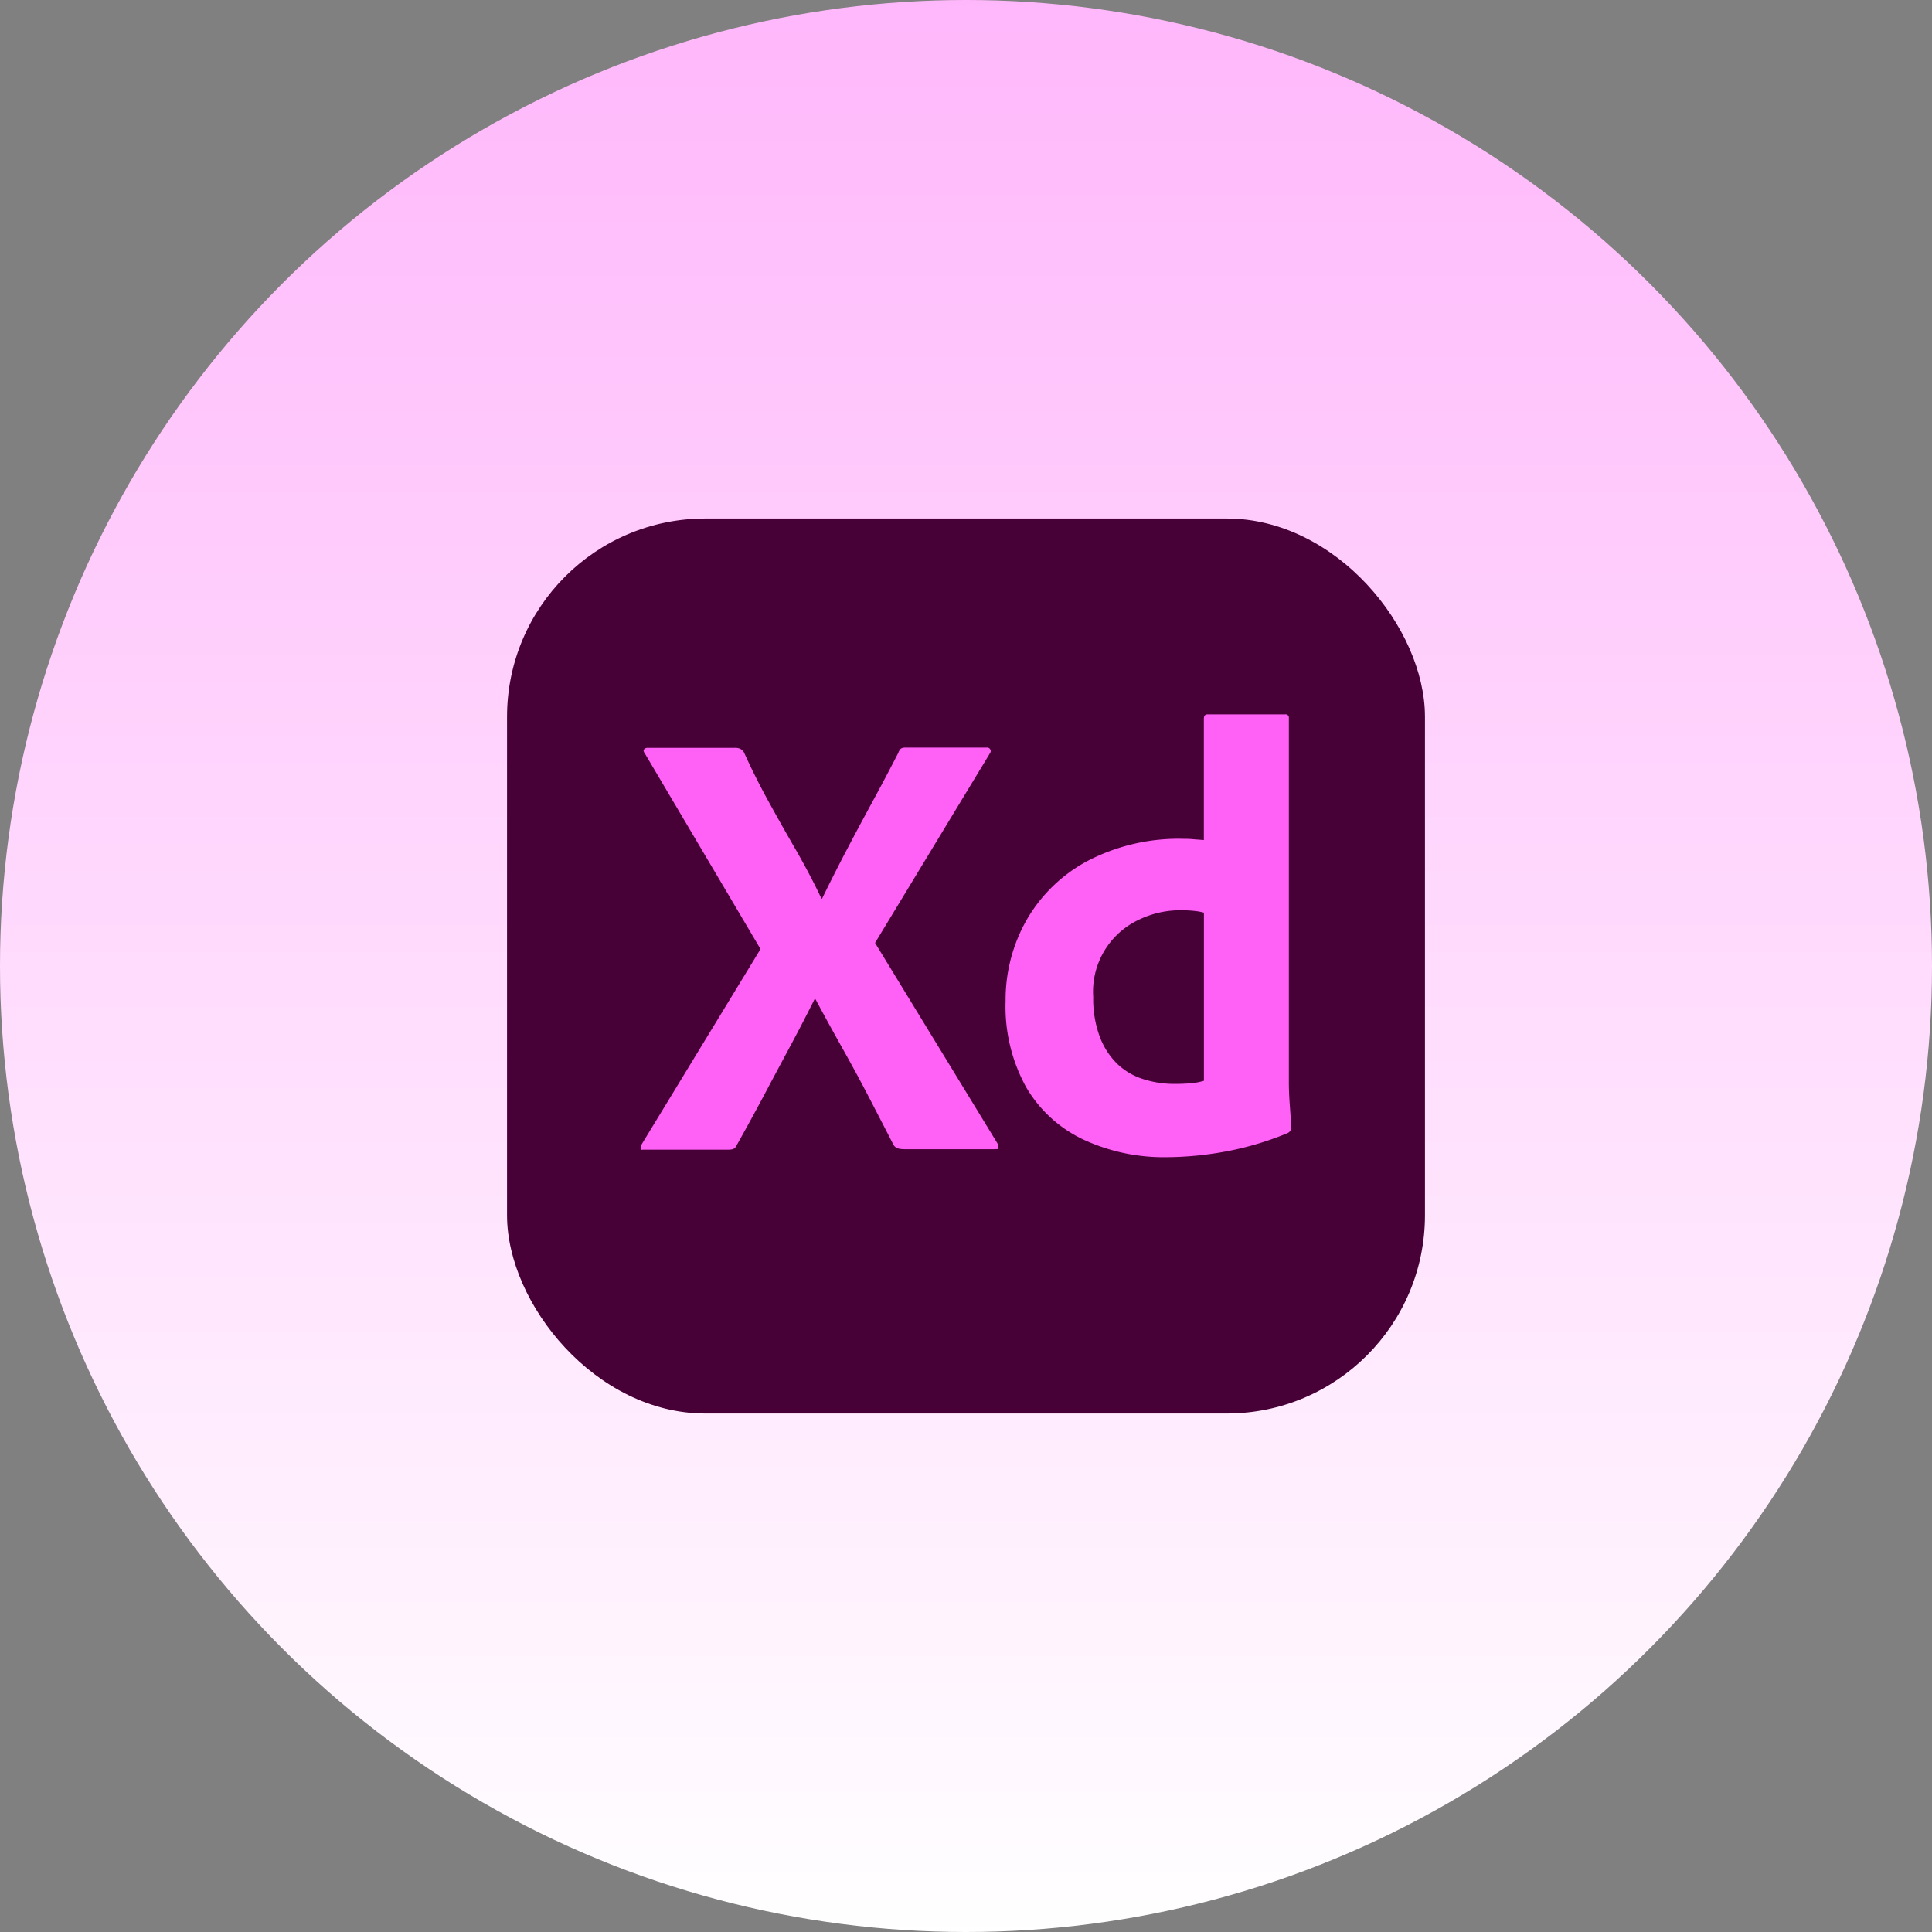
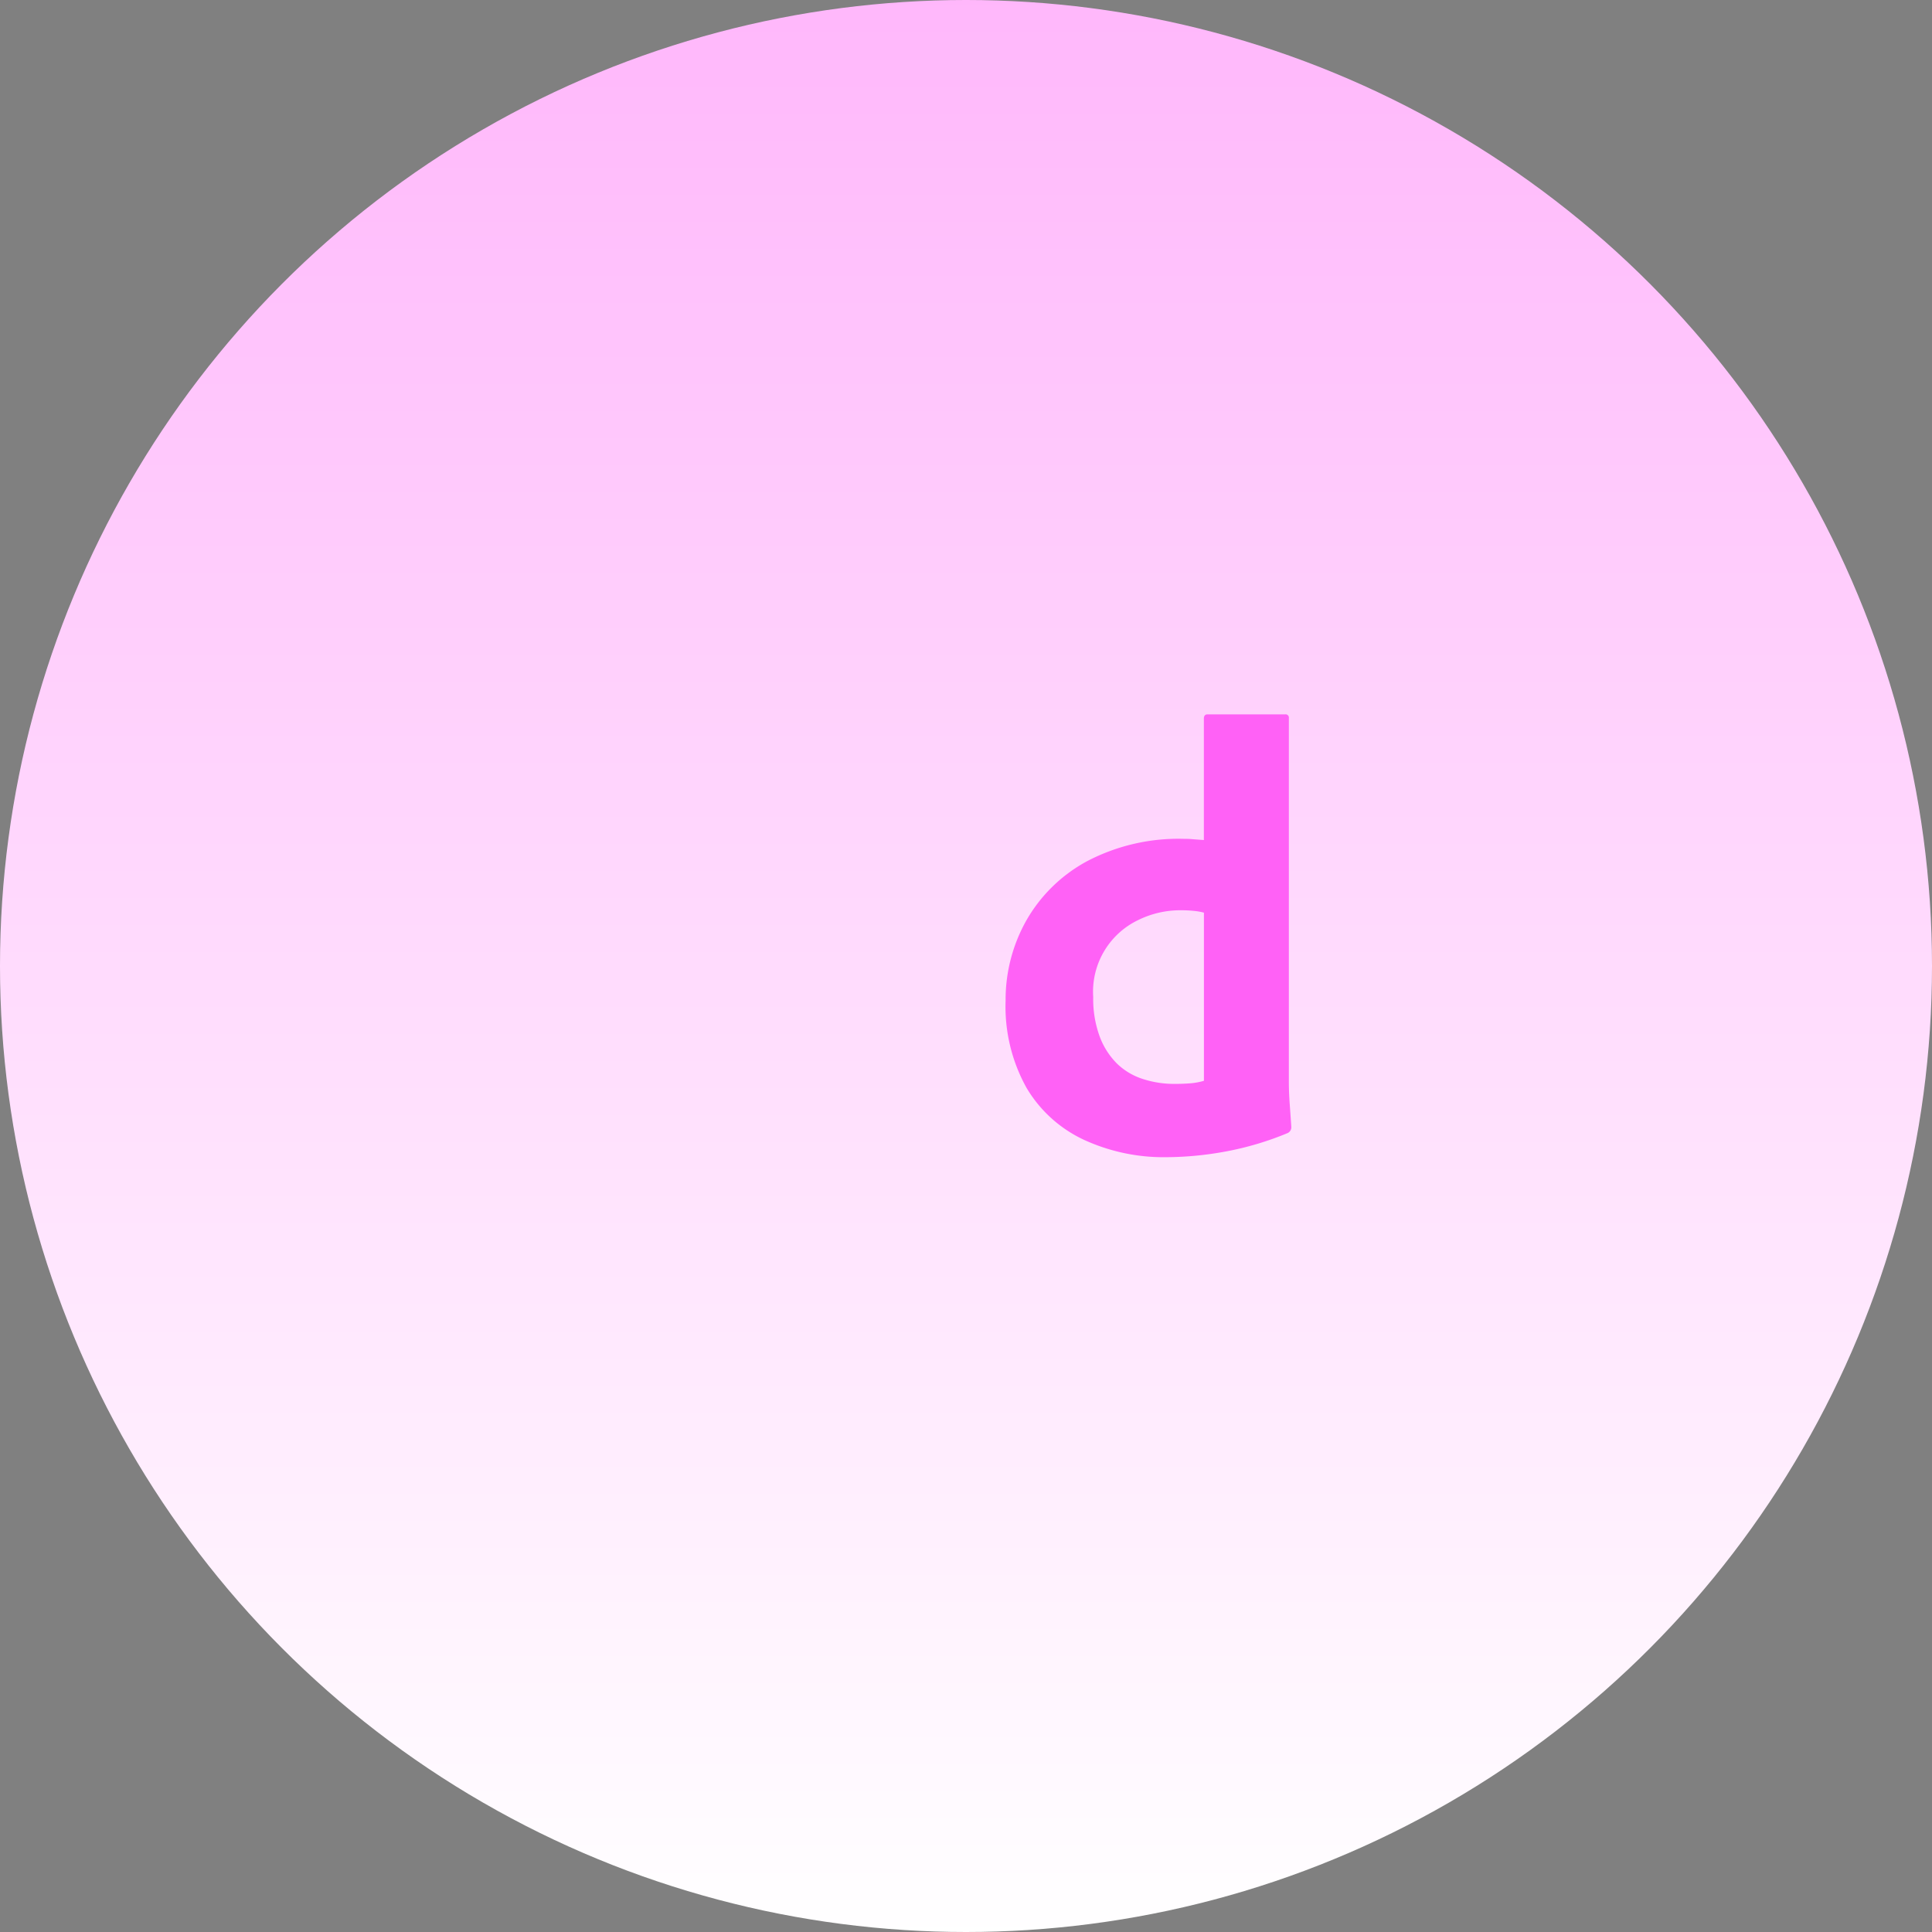
<svg xmlns="http://www.w3.org/2000/svg" width="100" height="100" viewBox="0 0 134 134">
  <rect x="0" y="0" width="134" height="134" fill="#808080" stroke="none" />
  <defs>
    <linearGradient id="linear-gradient" x1="0.5" x2="0.5" y2="1" gradientUnits="objectBoundingBox">
      <stop offset="0" stop-color="#ffb7fb" />
      <stop offset="1" stop-color="#fff" />
    </linearGradient>
  </defs>
  <g id="Group_7886" data-name="Group 7886" transform="translate(-743 -4440)">
    <circle id="Ellipse_67" data-name="Ellipse 67" cx="67" cy="67" r="67" transform="translate(743 4440)" fill="url(#linear-gradient)" />
    <g id="adobe-xd-icon" transform="translate(778.167 4475.963)">
-       <rect id="Rectangle_177" data-name="Rectangle 177" width="63.666" height="62.075" rx="13.75" fill="#470137" />
-       <path id="Path_49652" data-name="Path 49652" d="M98.808,128.313l-7.944,13.111,8.5,13.923a.436.436,0,0,1,.042.321c-.029.1-.124.037-.3.065H93.045c-.427,0-.726-.015-.9-.3q-.854-1.666-1.708-3.31t-1.815-3.354q-.959-1.707-1.9-3.46h-.043q-.855,1.71-1.773,3.418t-1.815,3.4q-.9,1.686-1.836,3.354c-.114.256-.313.283-.6.283H74.805c-.113,0-.176.045-.191-.07a.431.431,0,0,1,.063-.3l8.243-13.542-8.03-13.579c-.086-.113-.1-.206-.042-.277a.306.306,0,0,1,.256-.1h6.022a.908.908,0,0,1,.385.063.789.789,0,0,1,.256.236q.768,1.707,1.708,3.417t1.9,3.366q.959,1.666,1.772,3.374h.043q.854-1.751,1.729-3.417t1.794-3.354q.917-1.687,1.772-3.354a.669.669,0,0,1,.171-.278A.614.614,0,0,1,93,127.88h5.591a.248.248,0,0,1,.214.427Z" transform="translate(-65.339 -111.989)" fill="#ff61f6" />
      <path id="Path_49653" data-name="Path 49653" d="M289.457,140.09a13.236,13.236,0,0,1-5.7-1.2,9.079,9.079,0,0,1-3.994-3.609,11.56,11.56,0,0,1-1.452-6.043,11.181,11.181,0,0,1,1.452-5.591,10.662,10.662,0,0,1,4.224-4.1,13.656,13.656,0,0,1,6.709-1.537c.142,0,.327,0,.555.021s.5.036.811.063v-8.418c0-.2.086-.3.256-.3H297.7a.227.227,0,0,1,.257.191.281.281,0,0,1,0,.065v25.24q0,.727.063,1.58t.107,1.538a.442.442,0,0,1-.256.427,21.208,21.208,0,0,1-4.314,1.281A23.16,23.16,0,0,1,289.457,140.09Zm2.609-5.3v-11.66a4.13,4.13,0,0,0-.7-.124,8.61,8.61,0,0,0-.876-.043,6.6,6.6,0,0,0-2.99.683,5.506,5.506,0,0,0-3.112,5.339,7.526,7.526,0,0,0,.448,2.733,5.209,5.209,0,0,0,1.2,1.88,4.574,4.574,0,0,0,1.794,1.068,7.036,7.036,0,0,0,2.2.34q.6,0,1.109-.042a4.556,4.556,0,0,0,.929-.174Z" transform="translate(-243.731 -95.792)" fill="#ff61f6" />
    </g>
  </g>
</svg>